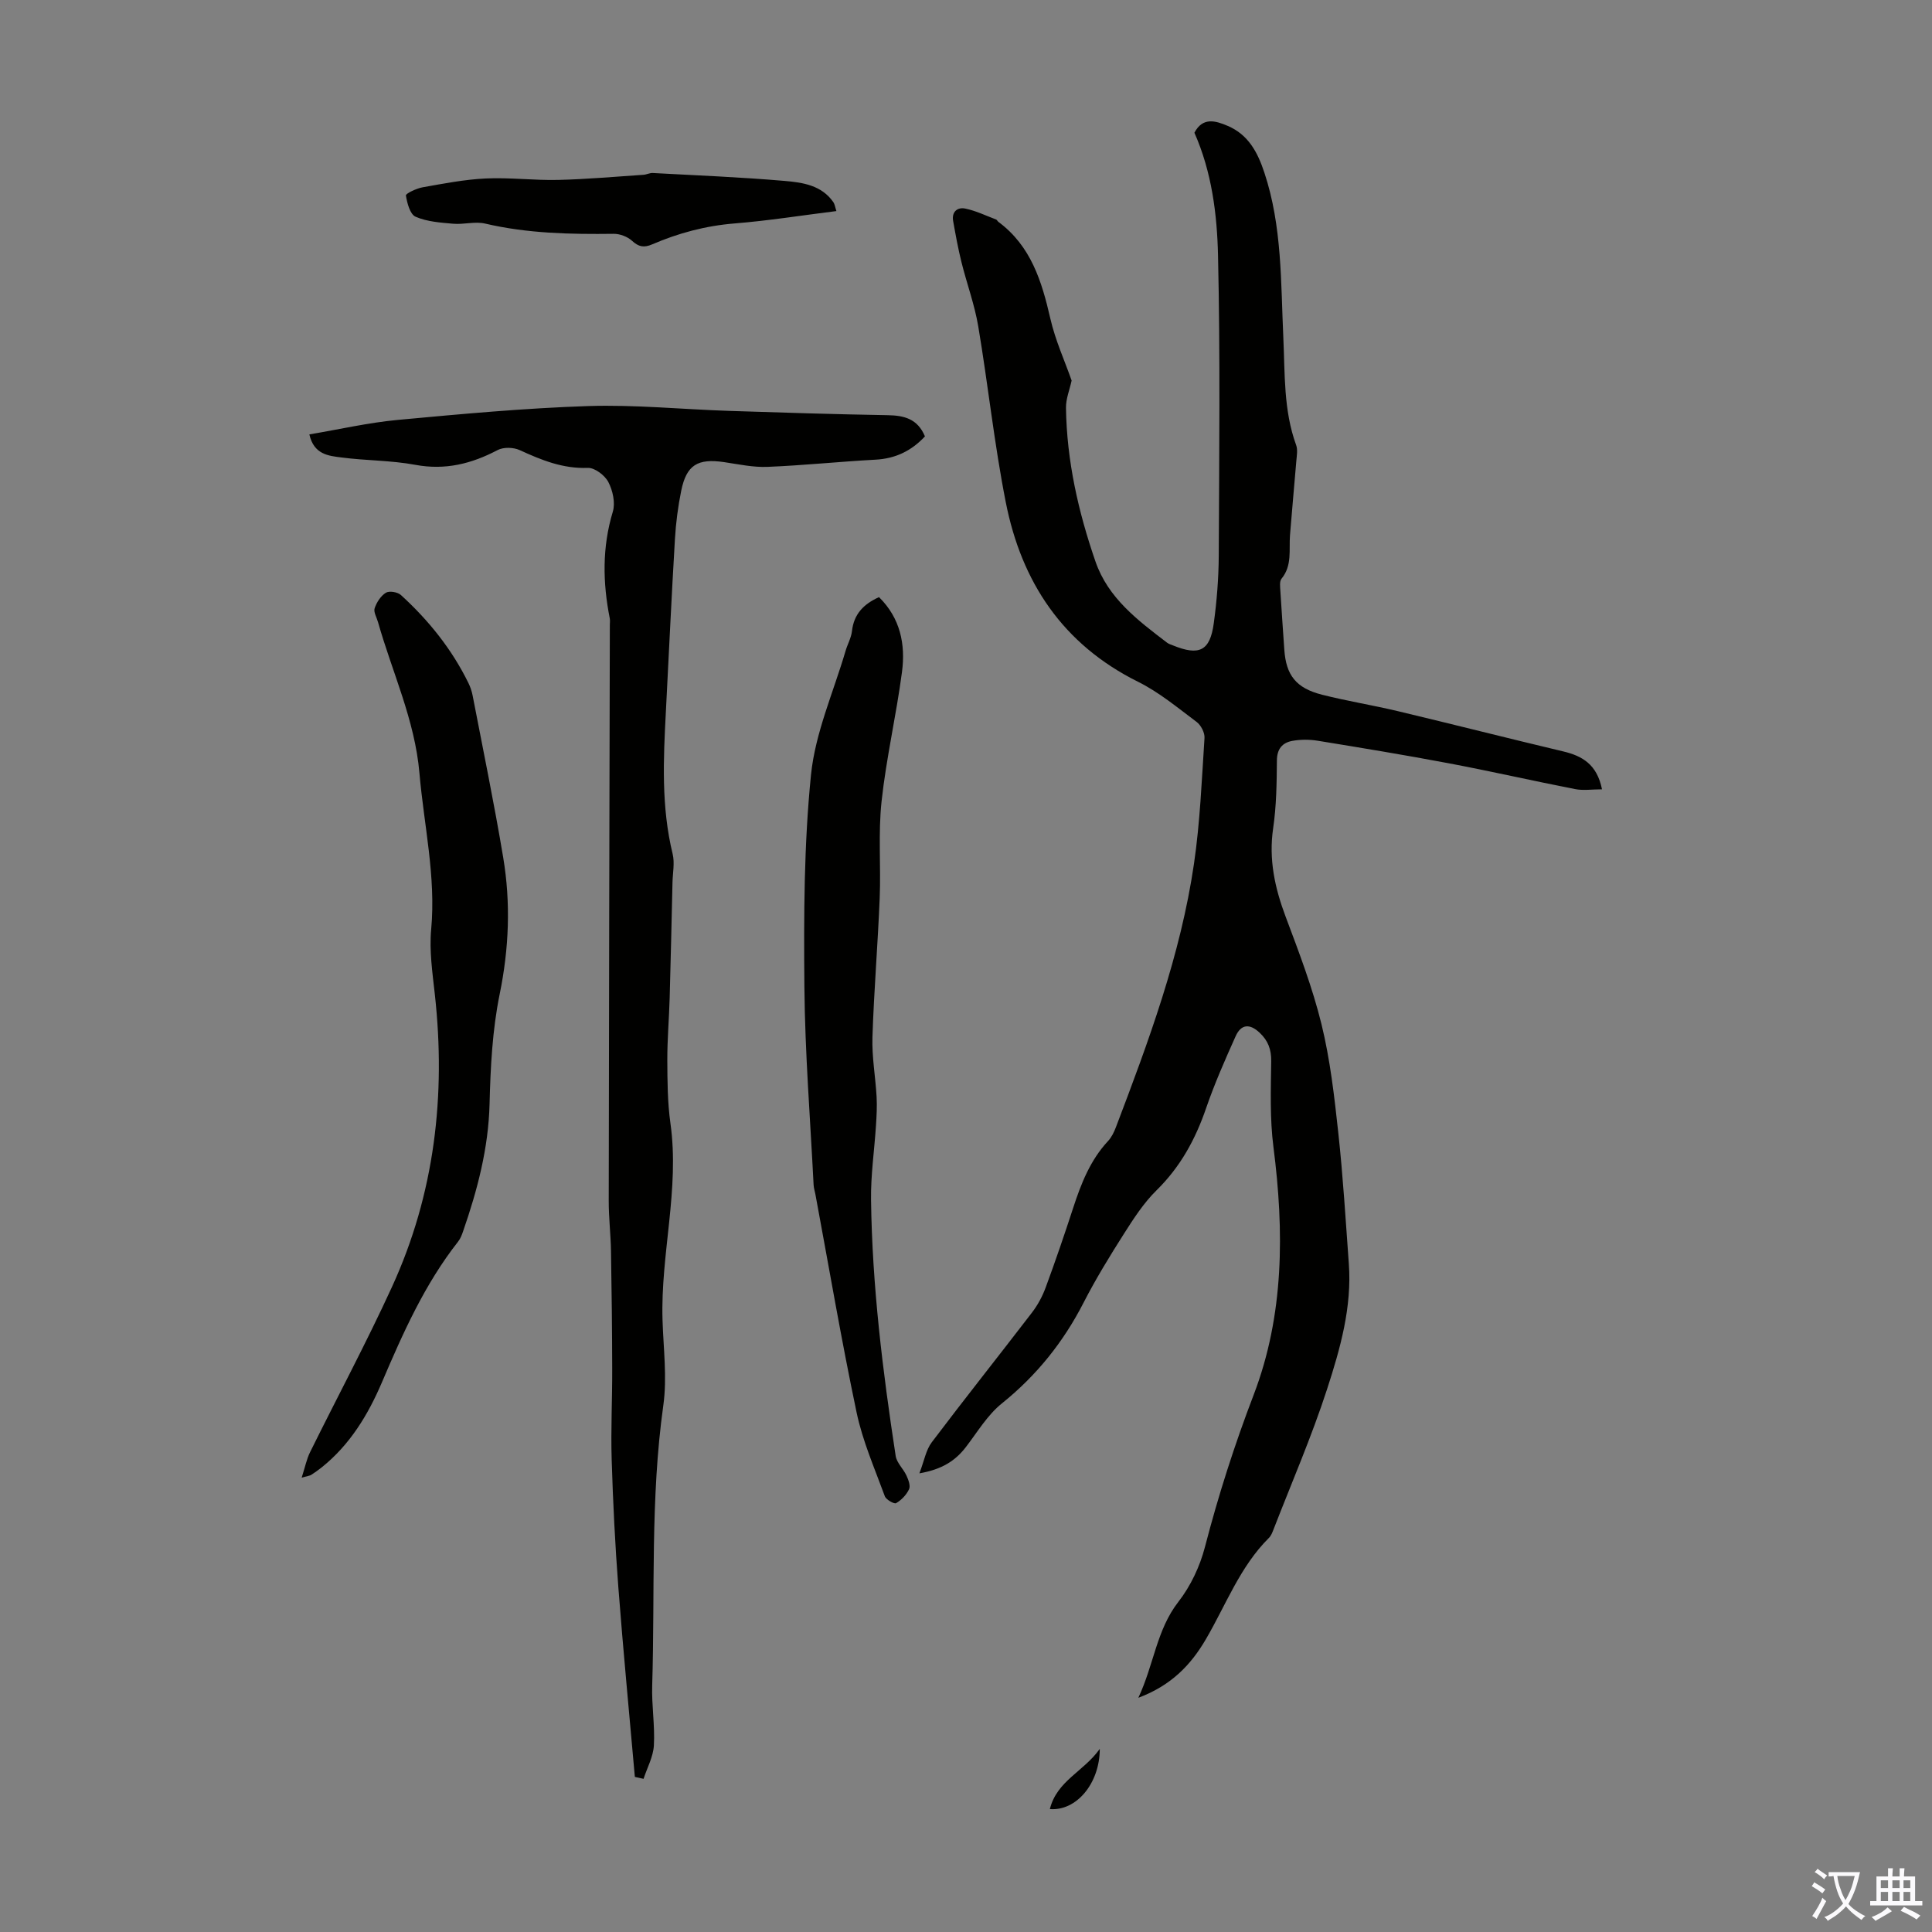
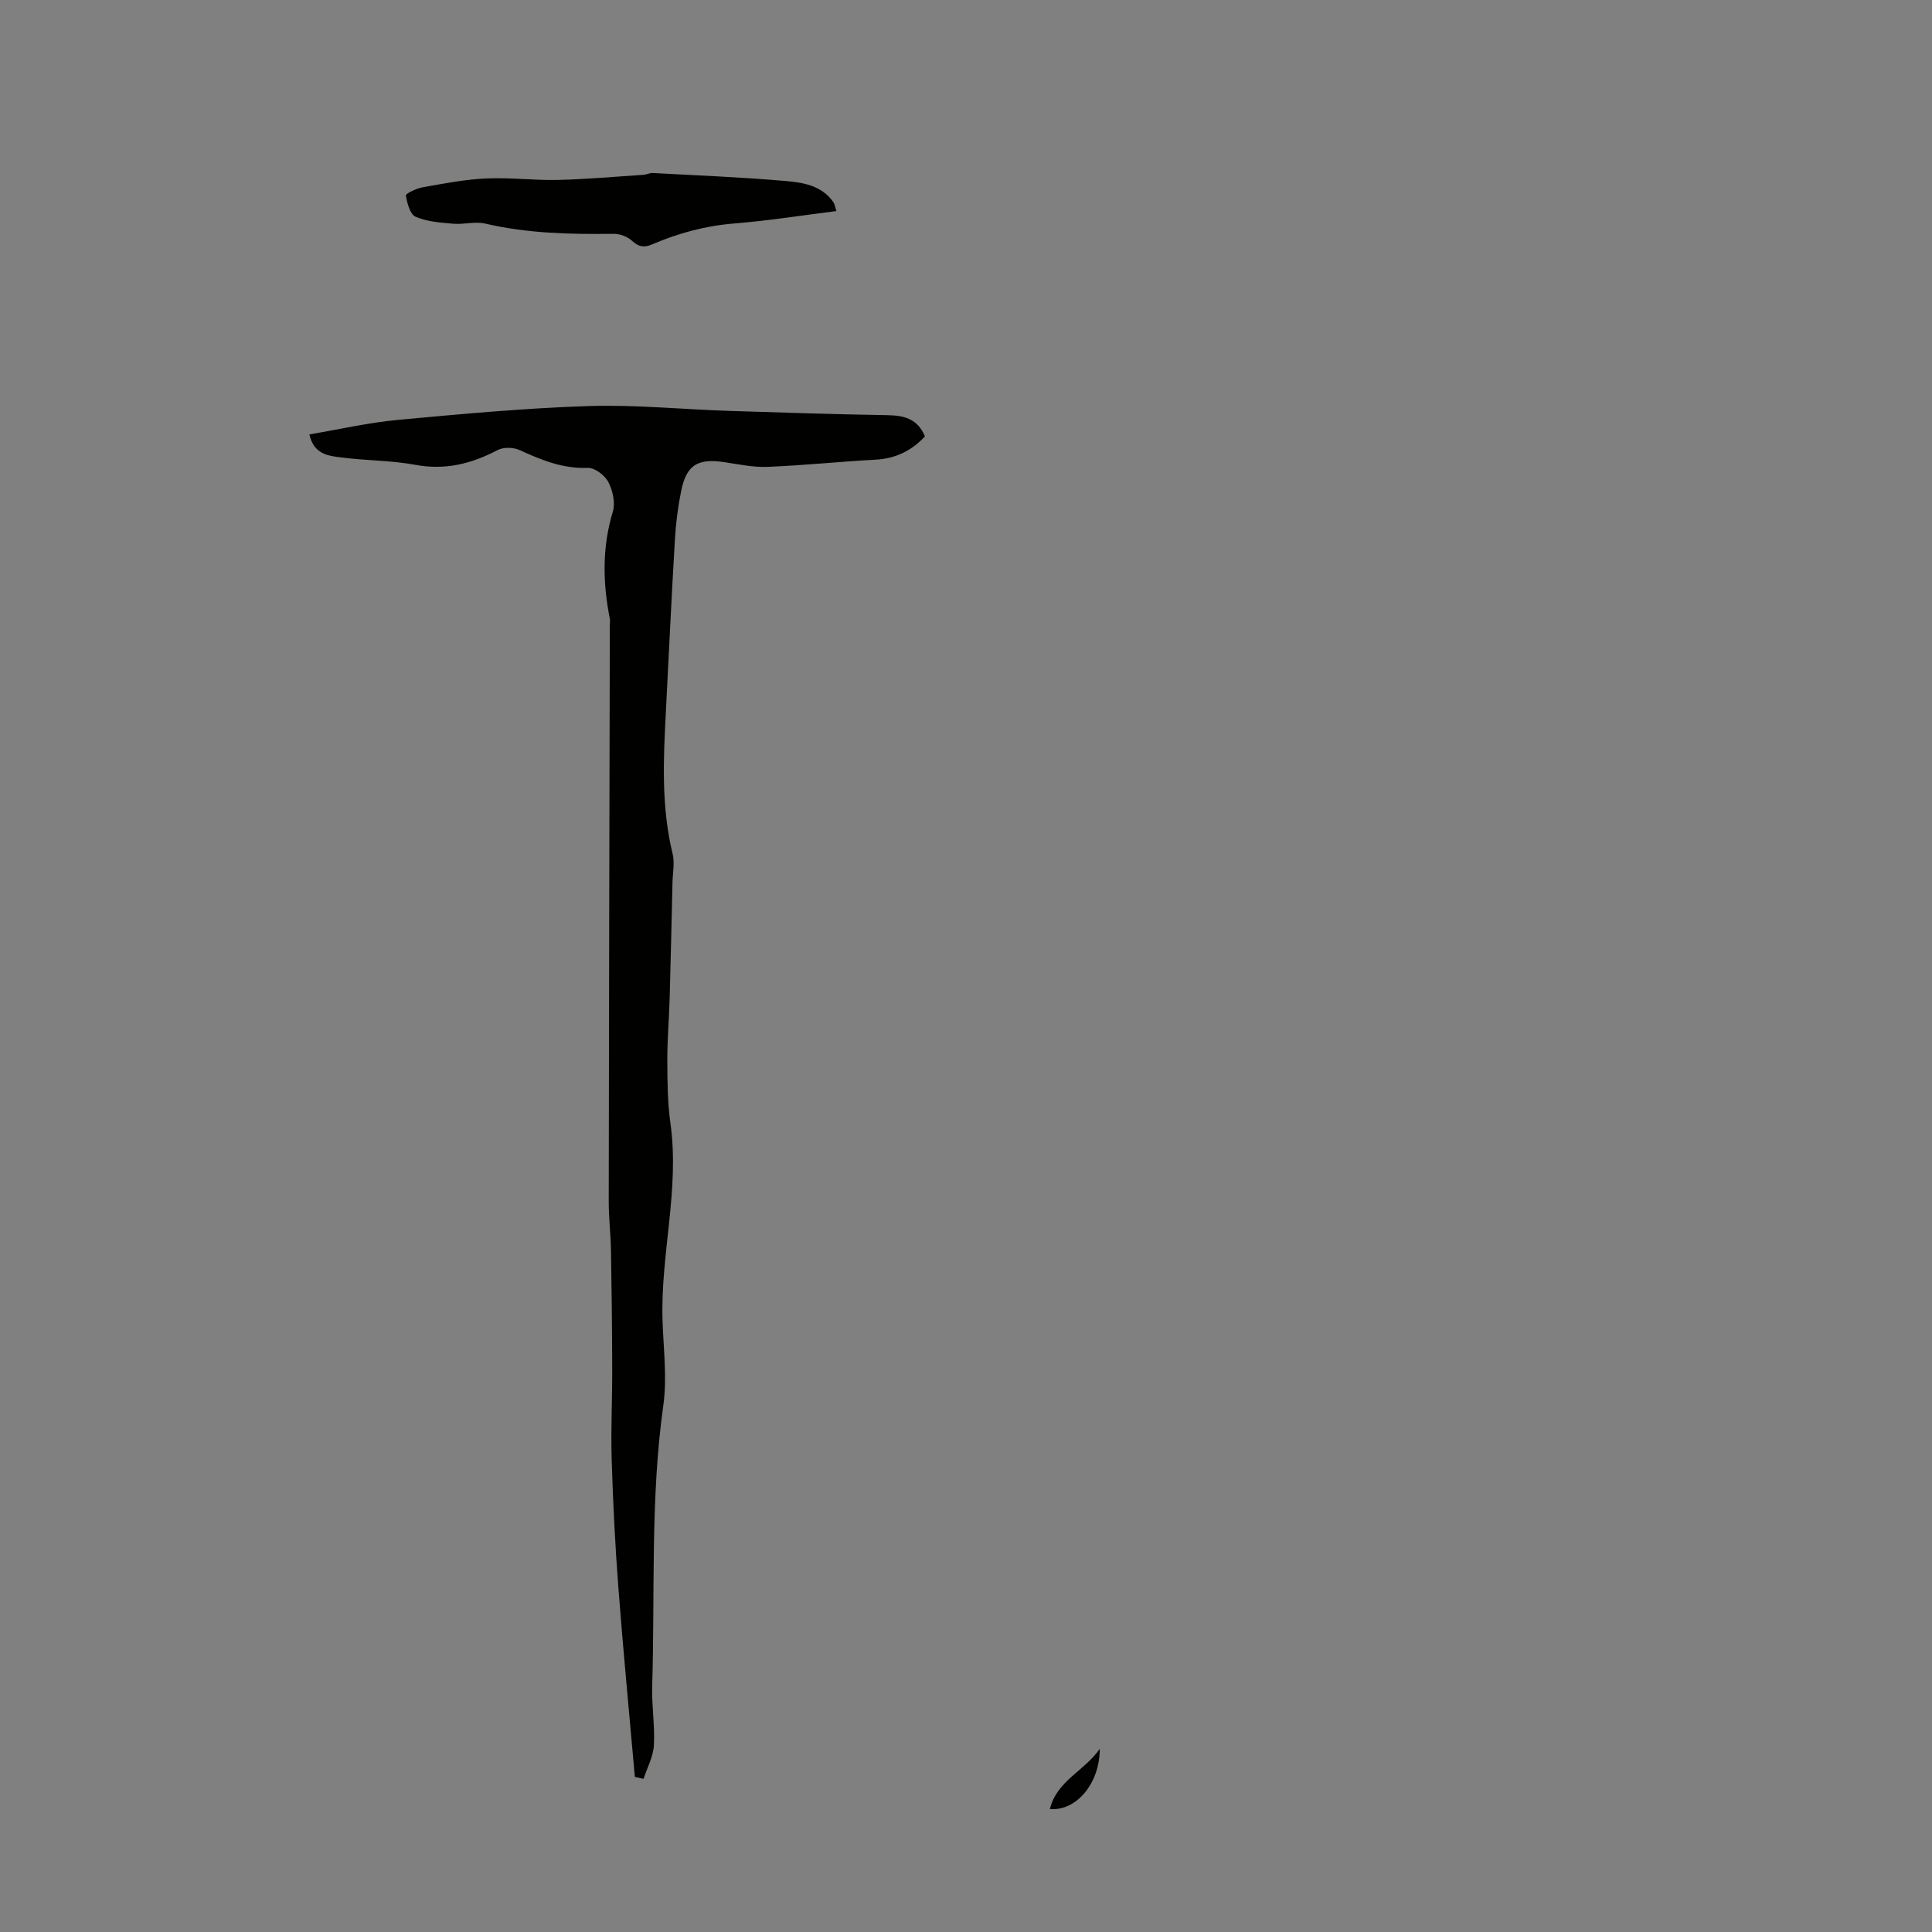
<svg xmlns="http://www.w3.org/2000/svg" enable-background="new 0 0 400 400" viewBox="0 0 400 400">
  <rect x="0" y="0" width="400" height="400" fill="#808080" stroke="none" />
  <g fill="#010100">
-     <path d="m190.35 305.04c1-2.59 1.35-4.83 2.56-6.43 6.81-9.02 13.85-17.86 20.73-26.83 1.2-1.56 2.18-3.38 2.86-5.23 2.01-5.45 3.89-10.95 5.69-16.47 1.64-5.03 3.53-9.87 7.21-13.83.74-.79 1.25-1.86 1.64-2.88 6.76-17.77 13.39-35.61 16.16-54.53 1.26-8.61 1.61-17.36 2.18-26.06.07-1.09-.74-2.64-1.63-3.31-3.93-2.94-7.78-6.16-12.14-8.32-15.59-7.75-24.13-20.66-27.38-37.19-2.38-12.05-3.66-24.31-5.7-36.43-.76-4.49-2.37-8.82-3.47-13.26-.7-2.8-1.21-5.65-1.72-8.5-.35-1.94.91-2.92 2.5-2.59 2.2.45 4.28 1.47 6.4 2.27.19.07.28.35.46.48 6.74 4.99 8.99 12.29 10.76 20.02 1.03 4.51 3 8.81 4.41 12.84-.42 1.92-1.2 3.8-1.17 5.67.16 10.95 2.55 21.51 6.11 31.81 2.62 7.58 8.78 12.18 14.83 16.8.35.26.8.39 1.22.56 5.42 2.2 7.65 1.15 8.43-4.53.64-4.64 1.01-9.36 1.04-14.04.09-20.71.32-41.42-.15-62.12-.19-8.64-1.31-17.37-4.89-25.46 1.72-3.27 4.33-2.51 6.89-1.42 4.27 1.82 6.2 5.46 7.59 9.67 3.7 11.14 3.4 22.72 3.93 34.2.35 7.47.02 15 2.65 22.21.36.98.13 2.21.04 3.31-.42 5.12-.91 10.23-1.31 15.35-.24 3.07.49 6.27-1.75 9.01-.46.56-.29 1.72-.24 2.6.24 4.02.54 8.04.81 12.06.36 5.32 2.42 8 7.84 9.37 5.18 1.31 10.48 2.16 15.68 3.4 11.41 2.72 22.77 5.61 34.18 8.32 3.97.94 7.03 2.66 8.08 7.86-2.06 0-3.89.29-5.6-.05-8.74-1.71-17.43-3.7-26.19-5.35-9-1.7-18.04-3.19-27.08-4.66-1.72-.28-3.58-.28-5.29.04-2.02.38-3.13 1.65-3.15 4.03-.04 4.7-.1 9.44-.78 14.07-.94 6.43.35 12.34 2.59 18.3 2.75 7.32 5.56 14.68 7.42 22.25 1.8 7.34 2.66 14.95 3.48 22.49.98 9 1.52 18.06 2.18 27.09.66 9-1.78 17.59-4.49 25.94-3.2 9.86-7.35 19.41-11.1 29.08-.24.62-.5 1.31-.96 1.76-6 5.97-8.89 13.87-13.05 20.98-3.12 5.34-7.18 9.57-13.98 12.12 3.25-6.94 3.76-14.04 8.29-19.87 2.54-3.26 4.46-7.34 5.5-11.35 2.78-10.71 6.12-21.14 10.09-31.51 6.32-16.51 6.33-33.88 4.09-51.32-.75-5.84-.54-11.83-.46-17.75.03-2.46-.66-4.26-2.39-5.89-2.02-1.91-3.83-1.84-4.98.73-2.19 4.88-4.36 9.8-6.1 14.86-2.21 6.46-5.33 12.17-10.26 17.02-2.67 2.62-4.77 5.88-6.79 9.06-2.94 4.62-5.81 9.31-8.31 14.18-4.19 8.18-9.73 15.1-16.93 20.89-2.98 2.39-5.06 5.92-7.44 9.02-2.2 2.87-4.98 4.65-9.64 5.46z" />
    <path d="m131.44 367.89c-1.15-13.09-2.42-26.17-3.42-39.27-.67-8.79-1.11-17.61-1.38-26.42-.19-6.25.13-12.52.11-18.77-.02-8.14-.11-16.29-.25-24.43-.06-3.46-.48-6.93-.47-10.39.05-39.74.14-79.48.23-119.22 0-.45.07-.91-.01-1.34-1.47-7.42-1.6-14.74.63-22.12.55-1.82-.01-4.37-.93-6.13-.72-1.39-2.82-2.98-4.24-2.93-5.17.2-9.6-1.61-14.11-3.68-1.29-.59-3.36-.65-4.57-.01-5.4 2.84-10.83 4.21-17.03 3.06-5.03-.94-10.25-.86-15.34-1.53-2.63-.34-5.67-.59-6.61-4.77 6.22-1.05 12.21-2.43 18.28-3 13.14-1.22 26.3-2.44 39.47-2.87 9.69-.31 19.43.68 29.15 1 10.94.36 21.89.7 32.84.89 3.4.06 6.18.73 7.71 4.39-2.77 2.97-6.07 4.6-10.23 4.82-7.46.4-14.91 1.19-22.38 1.49-2.97.12-5.98-.54-8.96-.98-5.49-.81-7.8.58-8.89 5.92-.67 3.28-1.1 6.63-1.3 9.97-.71 11.93-1.26 23.88-1.88 35.82-.52 9.84-.97 19.67 1.4 29.39.46 1.89.01 4-.03 6-.19 7.92-.35 15.83-.58 23.75-.12 4.32-.5 8.63-.49 12.94.02 4.35.04 8.75.64 13.05 1.94 13.72-2.06 27.17-1.63 40.8.18 5.89.97 11.9.16 17.67-2.7 19.28-1.71 38.65-2.3 57.98-.13 4.13.58 8.28.35 12.4-.13 2.34-1.39 4.61-2.14 6.92-.6-.12-1.2-.26-1.8-.4z" />
-     <path d="m181.99 123.63c4.44 4.37 5.5 9.81 4.76 15.47-1.18 8.97-3.26 17.83-4.23 26.81-.72 6.63-.12 13.39-.39 20.08-.39 9.59-1.19 19.17-1.5 28.76-.13 4.09.63 8.21.86 12.32.11 1.98 0 3.98-.13 5.97-.33 5.12-1.09 10.25-1.02 15.36.23 17.81 2.41 35.46 5.1 53.04.22 1.43 1.59 2.66 2.24 4.07.4.87.86 2.11.53 2.82-.54 1.15-1.57 2.24-2.68 2.88-.4.23-2.08-.72-2.34-1.44-2.1-5.73-4.59-11.4-5.84-17.33-3.15-14.97-5.72-30.07-8.52-45.12-.12-.66-.34-1.31-.38-1.97-.69-13.69-1.79-27.38-1.91-41.08-.13-14.63-.1-29.34 1.37-43.87.88-8.69 4.65-17.1 7.15-25.62.4-1.38 1.17-2.7 1.33-4.11.39-3.51 2.38-5.59 5.6-7.04z" />
-     <path d="m62.46 305.93c.71-2.21 1.02-3.82 1.72-5.24 5.64-11.42 11.67-22.67 16.97-34.24 8.84-19.29 11.2-39.65 8.87-60.65-.49-4.44-1.16-8.98-.75-13.37 1.01-10.98-1.5-21.59-2.43-32.37-.95-10.99-5.64-20.87-8.58-31.27-.27-.96-.96-2.08-.69-2.87.41-1.22 1.27-2.55 2.32-3.2.71-.43 2.44-.15 3.11.47 5.75 5.24 10.57 11.24 14 18.26.39.8.68 1.67.85 2.54 2.15 11.17 4.46 22.32 6.33 33.53 1.58 9.44 1.21 18.83-.73 28.32-1.51 7.4-1.9 15.1-2.09 22.69-.23 9.21-2.52 17.87-5.5 26.45-.25.73-.55 1.49-1.02 2.09-6.92 8.81-11.41 18.92-15.76 29.11-2.88 6.75-6.63 12.94-12.47 17.62-.7.56-1.43 1.07-2.18 1.56-.26.17-.61.19-1.97.57z" />
    <path d="m173.17 43.7c-7.16.89-14.09 2-21.07 2.56-5.99.48-11.64 1.99-17.09 4.34-1.68.72-2.78.52-4.15-.74-.94-.86-2.51-1.46-3.79-1.45-8.95.11-17.84-.06-26.63-2.12-2.09-.49-4.44.23-6.64.03-2.63-.23-5.4-.42-7.76-1.45-1.15-.5-1.75-2.82-2-4.4-.06-.4 2.18-1.46 3.45-1.69 4.35-.77 8.72-1.63 13.11-1.83 4.98-.23 9.99.42 14.98.3 5.88-.14 11.75-.67 17.63-1.06.66-.04 1.31-.41 1.96-.37 9.11.49 18.23.86 27.32 1.64 3.7.32 7.62.89 10.05 4.4.29.42.35 1.01.63 1.84z" />
    <path d="m217.36 374.55c1.48-5.9 7.01-7.75 10.34-12.47-.02 7.21-4.87 12.91-10.34 12.47z" />
  </g>
-   <path d="m377.9 391.2c-.2.3-.4.5-.6.8-.7-.6-1.4-1-2.2-1.5.2-.3.4-.5.5-.8.6.4 1.4.8 2.3 1.5zm-1.8 6.1c-.2-.2-.5-.4-.9-.6.4-.6.8-1.2 1.2-1.9s.7-1.3.9-1.9c.3.3.5.5.8.7-.7 1.3-1.4 2.6-2 3.7zm2.2-9c-.3.3-.5.5-.6.8-.6-.6-1.3-1.1-2-1.5.3-.3.5-.5.6-.7.6.5 1.3.9 2 1.4zm.3.2v-.9h2 4.5c-.3 1.3-.6 2.5-1 3.6s-.9 2.1-1.4 3c.4.5 1 1 1.6 1.4s1.2.8 1.9 1.1c-.3.2-.5.4-.8.8-.4-.3-1-.7-1.6-1.2s-1.2-1.1-1.6-1.6c-.5.6-1.1 1.1-1.7 1.6s-1.4.9-2.1 1.4c-.1-.3-.3-.5-.7-.8.6-.2 1.2-.5 1.9-1s1.4-1.1 2-1.8c-.5-.8-.9-1.6-1.2-2.5s-.6-2-.8-3.2c-.4.1-.7.1-1 .1zm2.5 2.7c.3 1 .7 1.7 1 2.2.3-.5.6-1.1 1-2s.6-1.9.9-3h-3.2-.4c.1.9.3 1.8.7 2.8z" fill="#fbfafc" />
-   <path d="m396.5 388.5v1.5 3.6h1.5v.9c-.4 0-1 0-1.7 0h-7.9c-.5 0-.9 0-1.2 0v-.9h1.3v-3.5c0-.7 0-1.2 0-1.6h2.4c0-.8 0-1.4 0-1.7h1c0 .3-.1.8-.1 1.7h1.5c0-.8 0-1.4 0-1.7h1c0 .3-.1.9-.1 1.7zm-8.2 9.2c-.2-.3-.5-.5-.8-.8.8-.3 1.4-.6 1.9-.9s1-.7 1.4-1.1c.3.3.6.5.9.8-1.6 1-2.8 1.6-3.4 2zm2.6-6.8v-1.6h-1.5v1.6zm0 2.7v-1.9h-1.5v1.9zm2.4-2.7v-1.6h-1.5v1.6zm0 2.7v-1.9h-1.5v1.9zm.2 2 .7-.8c.4.2.9.5 1.6.8s1.3.7 1.8 1c-.3.3-.5.5-.8.8-.4-.3-1.5-1-3.3-1.8zm2-4.7v-1.6h-1.4v1.6zm0 2.7v-1.9h-1.4v1.9z" fill="#fbfafc" />
</svg>